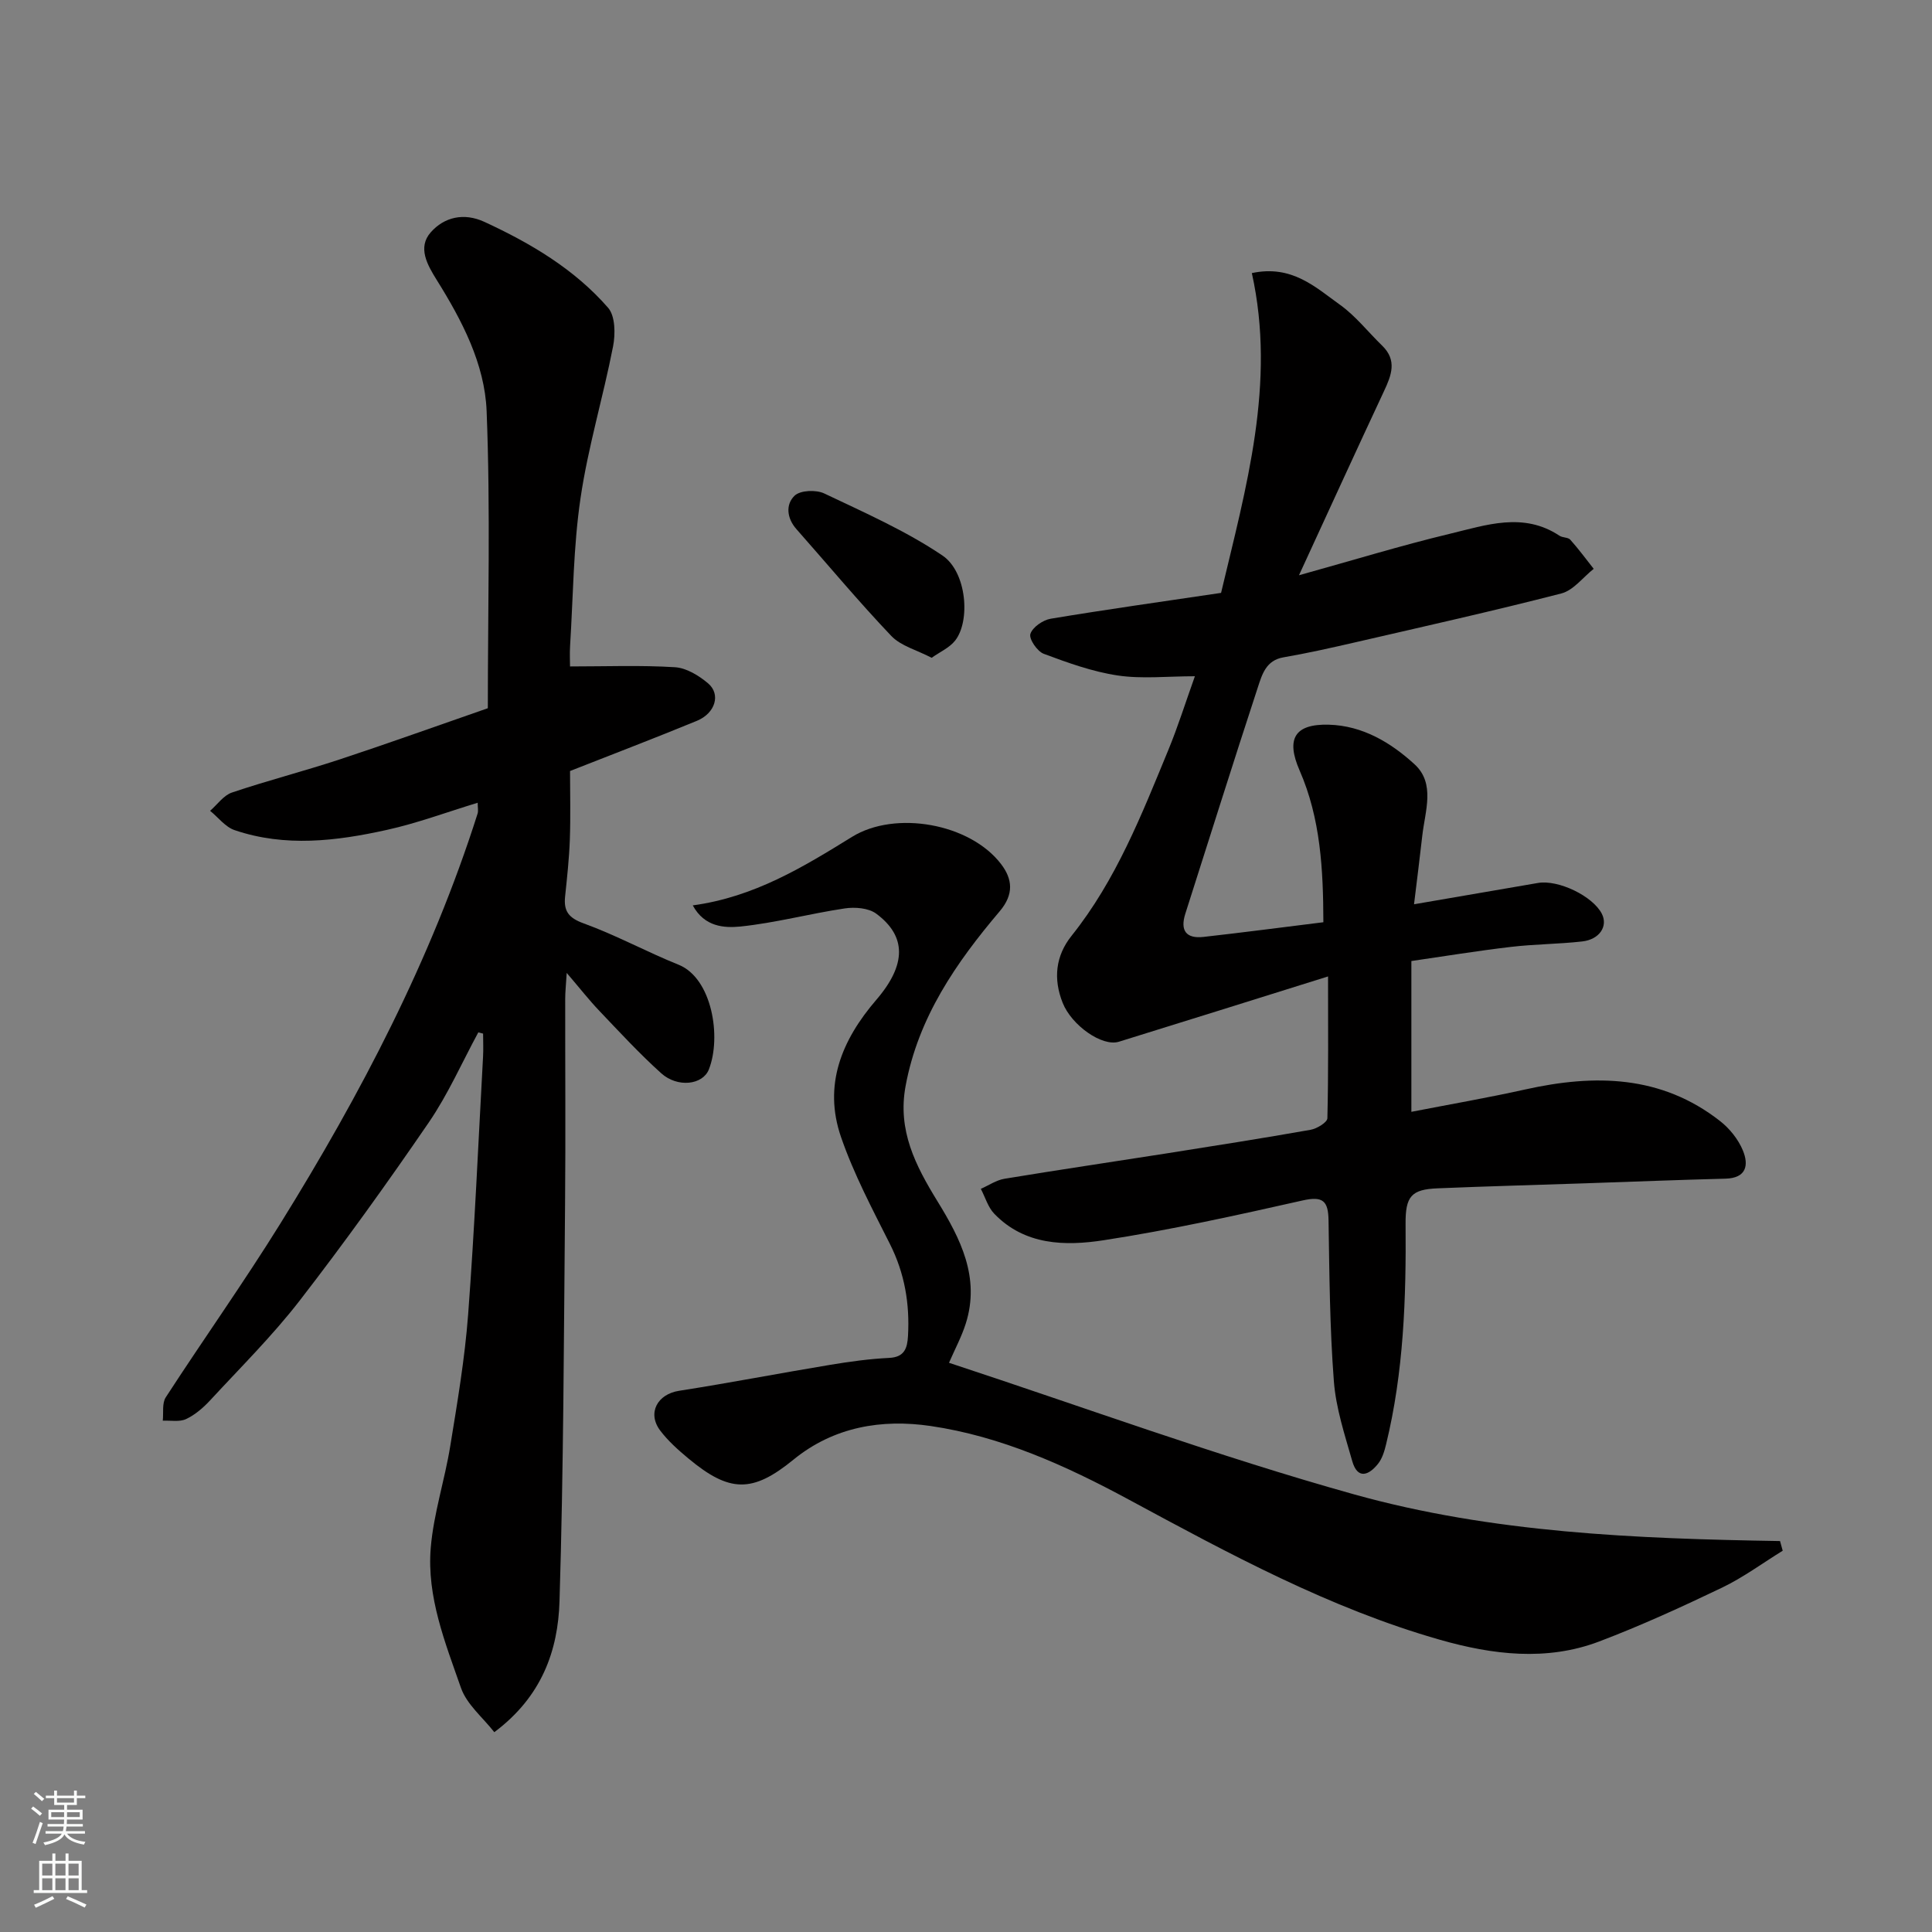
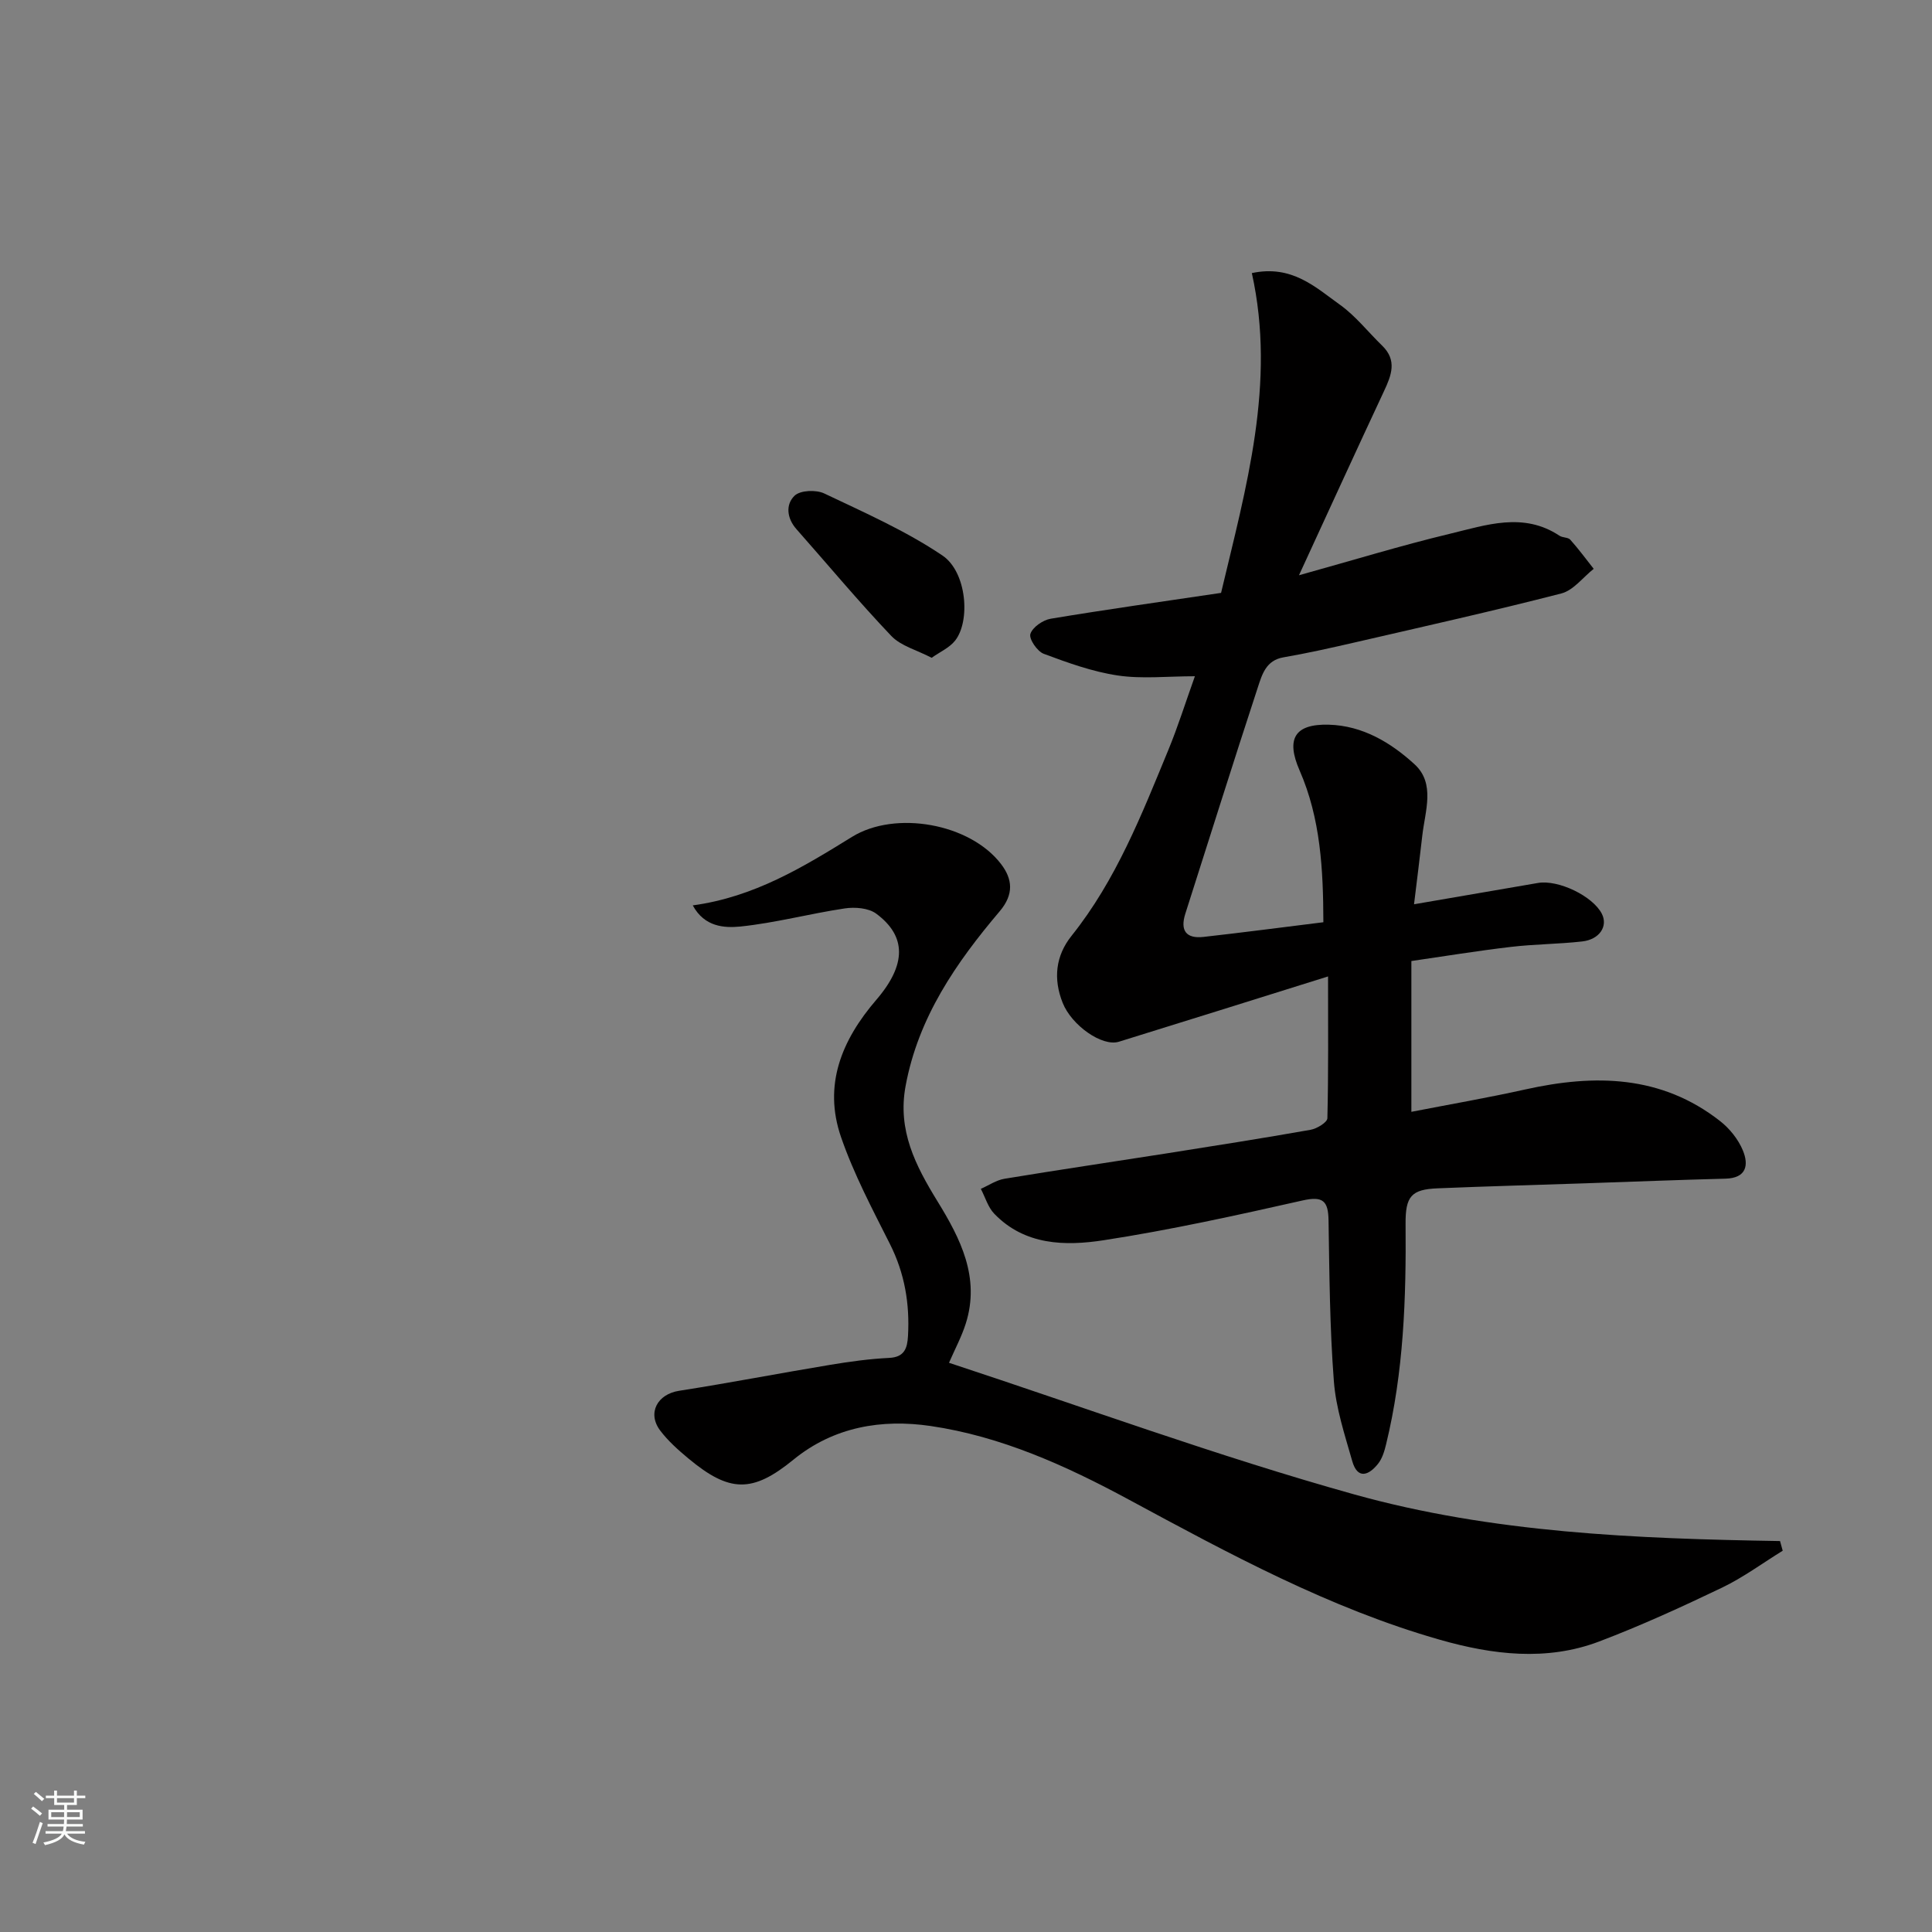
<svg xmlns="http://www.w3.org/2000/svg" enable-background="new 0 0 400 400" viewBox="0 0 400 400">
  <rect x="0" y="0" width="400" height="400" fill="#808080" stroke="none" />
  <g fill="#010000">
    <path d="m274.96 202.16c-15.7 4.91-29.5 9.25-43.31 13.52-3.47 1.07-9.78-3.39-11.63-8.04-1.99-4.99-1.48-9.75 1.85-13.91 9.21-11.53 14.5-25.07 20.03-38.48 1.97-4.78 3.52-9.73 5.49-15.24-5.71 0-10.95.59-15.98-.16-5.22-.78-10.34-2.63-15.32-4.49-1.34-.5-3.09-3.08-2.76-4.11.44-1.39 2.59-2.88 4.21-3.15 11.59-1.93 23.23-3.56 35.27-5.35 5.16-21.75 11.43-43.41 6.37-66.21 8.3-1.77 13.17 2.93 18.22 6.54 3.27 2.33 5.83 5.64 8.75 8.47 3.16 3.06 1.93 6.15.38 9.46-5.77 12.33-11.42 24.7-17.59 38.09 11.34-3.15 21.2-6.18 31.21-8.58 7.51-1.8 15.24-4.58 22.73.4.65.43 1.77.3 2.23.82 1.72 1.92 3.25 4.01 4.85 6.03-2.22 1.75-4.2 4.46-6.71 5.1-14.17 3.65-28.46 6.84-42.72 10.13-4.92 1.13-9.85 2.24-14.83 3.1-3.6.62-4.41 3.58-5.26 6.15-5.12 15.6-10.03 31.28-15.03 46.92-1.11 3.49.16 5.21 3.76 4.81 8.12-.91 16.23-1.98 24.82-3.04-.03-10.9-.57-21.47-4.92-31.42-2.85-6.52-1.07-9.67 6.04-9.48 7.03.19 12.88 3.73 17.76 8.2 4.35 3.98 2.17 9.7 1.6 14.77-.53 4.71-1.13 9.42-1.71 14.21 8.84-1.52 17.25-2.95 25.65-4.41 4.21-.73 11.37 2.71 13.24 6.39 1.3 2.57-.48 5.32-4.1 5.72-4.9.55-9.87.55-14.77 1.13-6.91.81-13.78 1.94-20.57 2.92v31.22c8.08-1.57 15.89-2.92 23.62-4.64 14.35-3.19 28.12-2.98 40.3 6.56 1.97 1.54 3.76 3.77 4.71 6.07 1.24 2.99.79 5.74-3.61 5.85-9.76.25-19.52.64-29.28.97-10.1.34-20.2.61-30.3 1.03-5.44.22-6.69 1.64-6.64 7.39.13 15.35-.38 30.63-4.04 45.63-.34 1.4-.79 2.92-1.66 4.01-1.92 2.41-4.25 3.31-5.35-.58-1.55-5.44-3.38-10.96-3.8-16.54-.85-11.06-.92-22.19-1.1-33.29-.07-4-1.14-5.06-5.36-4.11-13.67 3.08-27.38 6.11-41.21 8.24-7.95 1.22-16.32 1.07-22.64-5.49-1.3-1.35-1.87-3.42-2.78-5.15 1.63-.72 3.2-1.81 4.9-2.09 11.12-1.84 22.28-3.48 33.42-5.23 10-1.58 20-3.15 29.96-4.91 1.31-.23 3.45-1.54 3.47-2.39.23-9.38.14-18.78.14-29.36z" />
-     <path d="m99.03 213.74c-3.38 6.23-6.26 12.81-10.24 18.63-8.58 12.53-17.45 24.89-26.74 36.9-5.64 7.29-12.25 13.84-18.52 20.63-1.43 1.54-3.13 3.02-5 3.9-1.36.64-3.2.26-4.83.34.18-1.63-.18-3.61.62-4.84 7.81-12.04 16.14-23.76 23.71-35.95 16.65-26.82 31.24-54.67 40.85-84.9.18-.58.02-1.27.02-2.25-6.47 1.97-12.54 4.24-18.8 5.62-10.45 2.32-21.07 3.61-31.53.05-1.92-.65-3.39-2.64-5.07-4 1.49-1.29 2.78-3.19 4.51-3.78 7.38-2.49 14.95-4.43 22.35-6.87 10.18-3.36 20.26-6.99 30.64-10.59 0-20.58.56-41.08-.25-61.53-.39-9.76-5.1-18.76-10.32-27.12-1.98-3.17-4.01-6.75-1.25-9.88 2.77-3.14 6.83-4.14 11.12-2.16 9.59 4.43 18.62 9.77 25.6 17.78 1.49 1.71 1.53 5.43 1.03 7.99-2.05 10.52-5.19 20.86-6.74 31.44-1.49 10.08-1.52 20.37-2.16 30.57-.1 1.64-.01 3.29-.01 4.26 7.5 0 14.63-.28 21.71.16 2.37.14 4.95 1.72 6.86 3.33 2.69 2.27 1.52 6.19-2.31 7.77-8.57 3.53-17.24 6.84-26.26 10.39 0 4.54.13 9.36-.04 14.17-.14 3.94-.57 7.87-.98 11.79-.32 3.04.7 4.45 3.85 5.59 6.7 2.43 13.01 5.89 19.63 8.55 6.95 2.79 8.93 14.98 6.28 21.69-1.27 3.21-6.48 3.83-9.86.79-4.5-4.05-8.62-8.52-12.8-12.91-2.13-2.23-4.03-4.67-6.77-7.87-.15 2.55-.31 3.94-.31 5.34-.02 14.16.1 28.33-.03 42.49-.25 27.43-.31 54.87-1.15 82.29-.31 10.11-3.61 19.69-13.5 27.08-2.34-3.01-5.69-5.72-6.9-9.17-3.27-9.36-7.1-18.86-6.26-28.99.59-7.09 2.9-14.02 4.04-21.08 1.47-9.03 3.01-18.09 3.7-27.21 1.34-17.78 2.11-35.6 3.09-53.4.09-1.59.01-3.19.01-4.78-.34-.08-.67-.17-.99-.26z" />
+     <path d="m99.03 213.74z" />
    <path d="m143.43 187.45c12.73-1.73 22.86-7.94 32.98-14.19 8.96-5.53 24.43-2.79 30.86 5.65 2.33 3.06 2.72 6.21-.3 9.77-9.02 10.64-16.86 21.97-19.48 36.18-1.7 9.17 2.06 16.46 6.59 23.83 4.75 7.72 8.9 15.79 5.87 25.35-.86 2.71-2.23 5.26-3.47 8.11 27.9 9.17 55.56 19.34 83.86 27.24 28.65 8 58.46 9.18 88.2 9.67.18.67.37 1.33.55 2-4.17 2.57-8.16 5.53-12.55 7.64-8.35 4-16.8 7.87-25.44 11.15-10.9 4.14-22.12 2.74-32.93-.34-22.89-6.52-43.68-17.82-64.51-29.06-12.89-6.96-26.41-13.09-41.04-15.22-10.04-1.46-19.97.14-28.35 6.98-8.49 6.93-13.23 6.85-21.77-.27-2.1-1.75-4.19-3.61-5.82-5.77-2.73-3.64-.55-7.53 3.91-8.22 10.46-1.63 20.87-3.65 31.32-5.38 4.03-.67 8.1-1.23 12.17-1.43 3.2-.15 3.77-2.03 3.91-4.53.38-6.67-.68-12.98-3.74-19.05-3.65-7.25-7.49-14.5-10.12-22.13-3.72-10.77.11-20.07 7.31-28.44 6.28-7.31 6.23-13.18-.02-17.82-1.6-1.19-4.42-1.41-6.53-1.09-7.23 1.08-14.36 3-21.62 3.75-3.23.31-7.4.14-9.84-4.38z" />
    <path d="m192.89 136.19c-3.07-1.61-6.37-2.44-8.36-4.53-6.79-7.13-13.1-14.72-19.63-22.1-2.02-2.28-2.28-5.14-.37-6.95 1.19-1.12 4.44-1.24 6.11-.45 8.33 3.96 16.88 7.73 24.48 12.85 5.07 3.42 5.83 13.61 2.61 17.64-1.17 1.47-3.11 2.31-4.84 3.54z" />
  </g>
  <path d="m6.44 374.46.42-.45c.65.47 1.27.95 1.85 1.44l-.45.49c-.65-.56-1.25-1.06-1.82-1.48m.93 7.33-.63-.26c.55-1.36 1.05-2.8 1.52-4.33.19.1.38.19.59.27-.46 1.29-.95 2.73-1.48 4.32m-.38-10.38.44-.42c.43.34 1.01.82 1.74 1.44l-.49.49c-.53-.51-1.09-1.01-1.69-1.51m2.5.35h1.72v-1.04h.59v1.04h3.52v-1.04h.59v1.04h1.75v.53h-1.75v1.42h-2.03v.97h3.22v2.03h-3.24c0 .35-.01.66-.03.93h3.32v.53h-3.37c-.03.27-.08.58-.15.94h3.96v.53h-3.71c.67.92 1.93 1.48 3.79 1.68-.13.24-.23.44-.29.59-2.13-.38-3.48-1.08-4.04-2.12-.43.97-1.77 1.72-4.03 2.23-.09-.19-.2-.37-.33-.55 2.1-.42 3.37-1.03 3.81-1.83h-3.36v-.53h3.58c.08-.29.13-.61.16-.94h-3.33v-.53h3.39c.02-.27.04-.58.04-.93h-3.23v-2.03h3.25v-.97h-2.07v-1.42h-1.73zm1.12 3.44v1h2.65c.01-.3.02-.44.01-.4v-.25-.35zm1.19-2h3.52v-.91h-3.52zm4.71 2h-2.63v.59c0 .15-.01.28-.01.4h2.64z" fill="#fafbfa" />
-   <path d="m13.56 383.74h.63v1.52h2.72v6.07h1.13v.6h-11.06v-.6h1.13v-6.07h2.73v-1.52h.63v1.52h2.1v-1.52zm-2.69 8.83.38.56c-1.24.63-2.53 1.25-3.85 1.85-.1-.21-.21-.42-.34-.63 1.36-.55 2.63-1.15 3.81-1.78m-2.13-4.27h2.1v-2.45h-2.1zm0 3.04h2.1v-2.46h-2.1zm2.72-3.04h2.1v-2.45h-2.1zm0 3.04h2.1v-2.46h-2.1zm6.07 3.6c-1.41-.71-2.7-1.3-3.86-1.78l.35-.56c1.45.62 2.75 1.19 3.88 1.72zm-1.25-9.09h-2.1v2.45h2.1zm-2.09 5.49h2.1v-2.46h-2.1z" fill="#fafbfa" />
</svg>